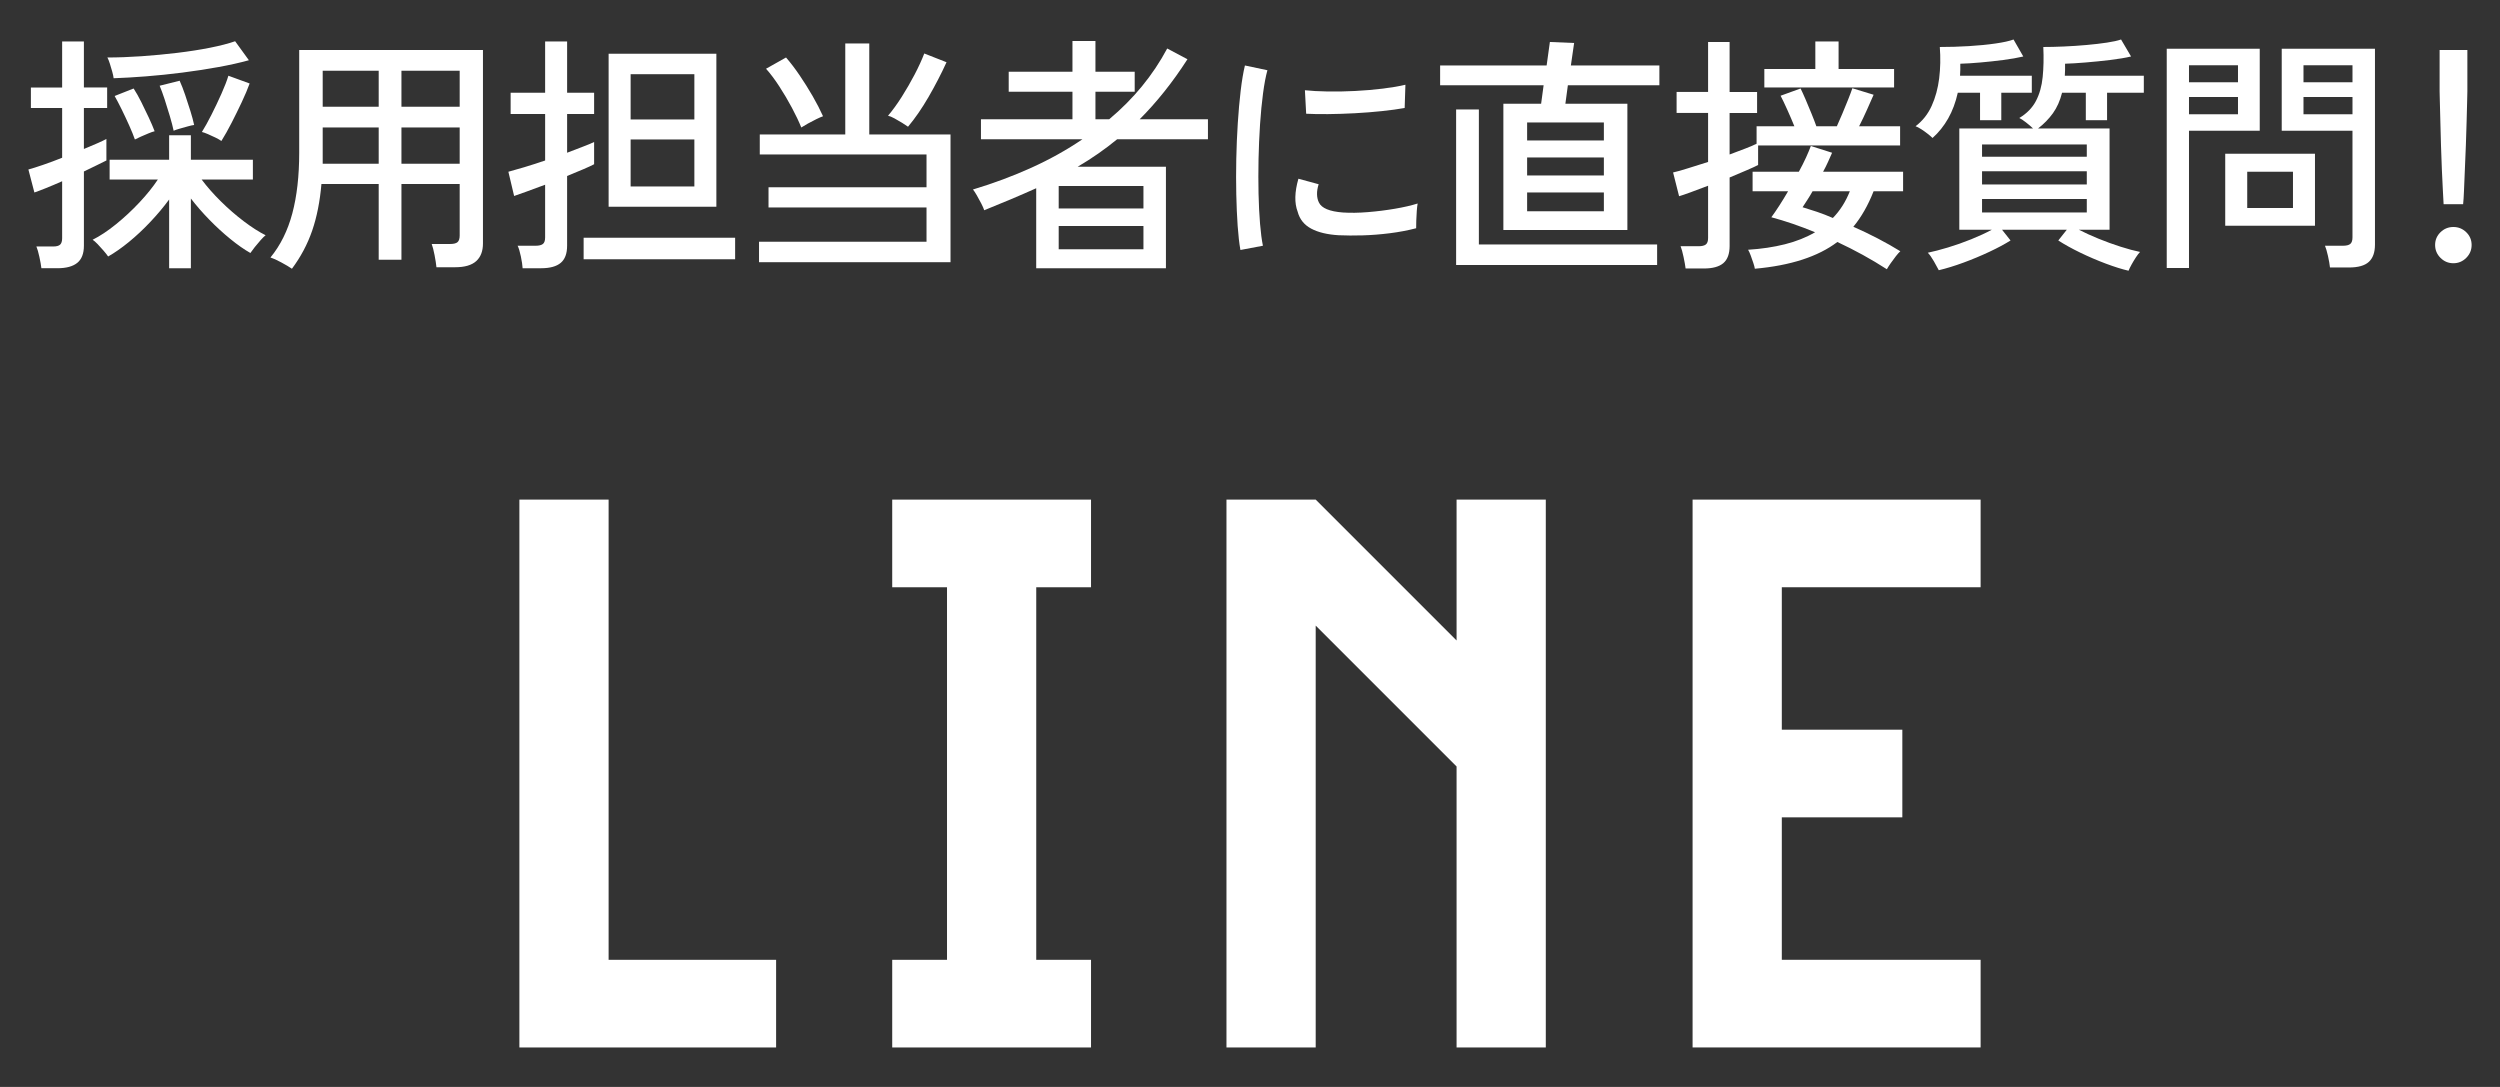
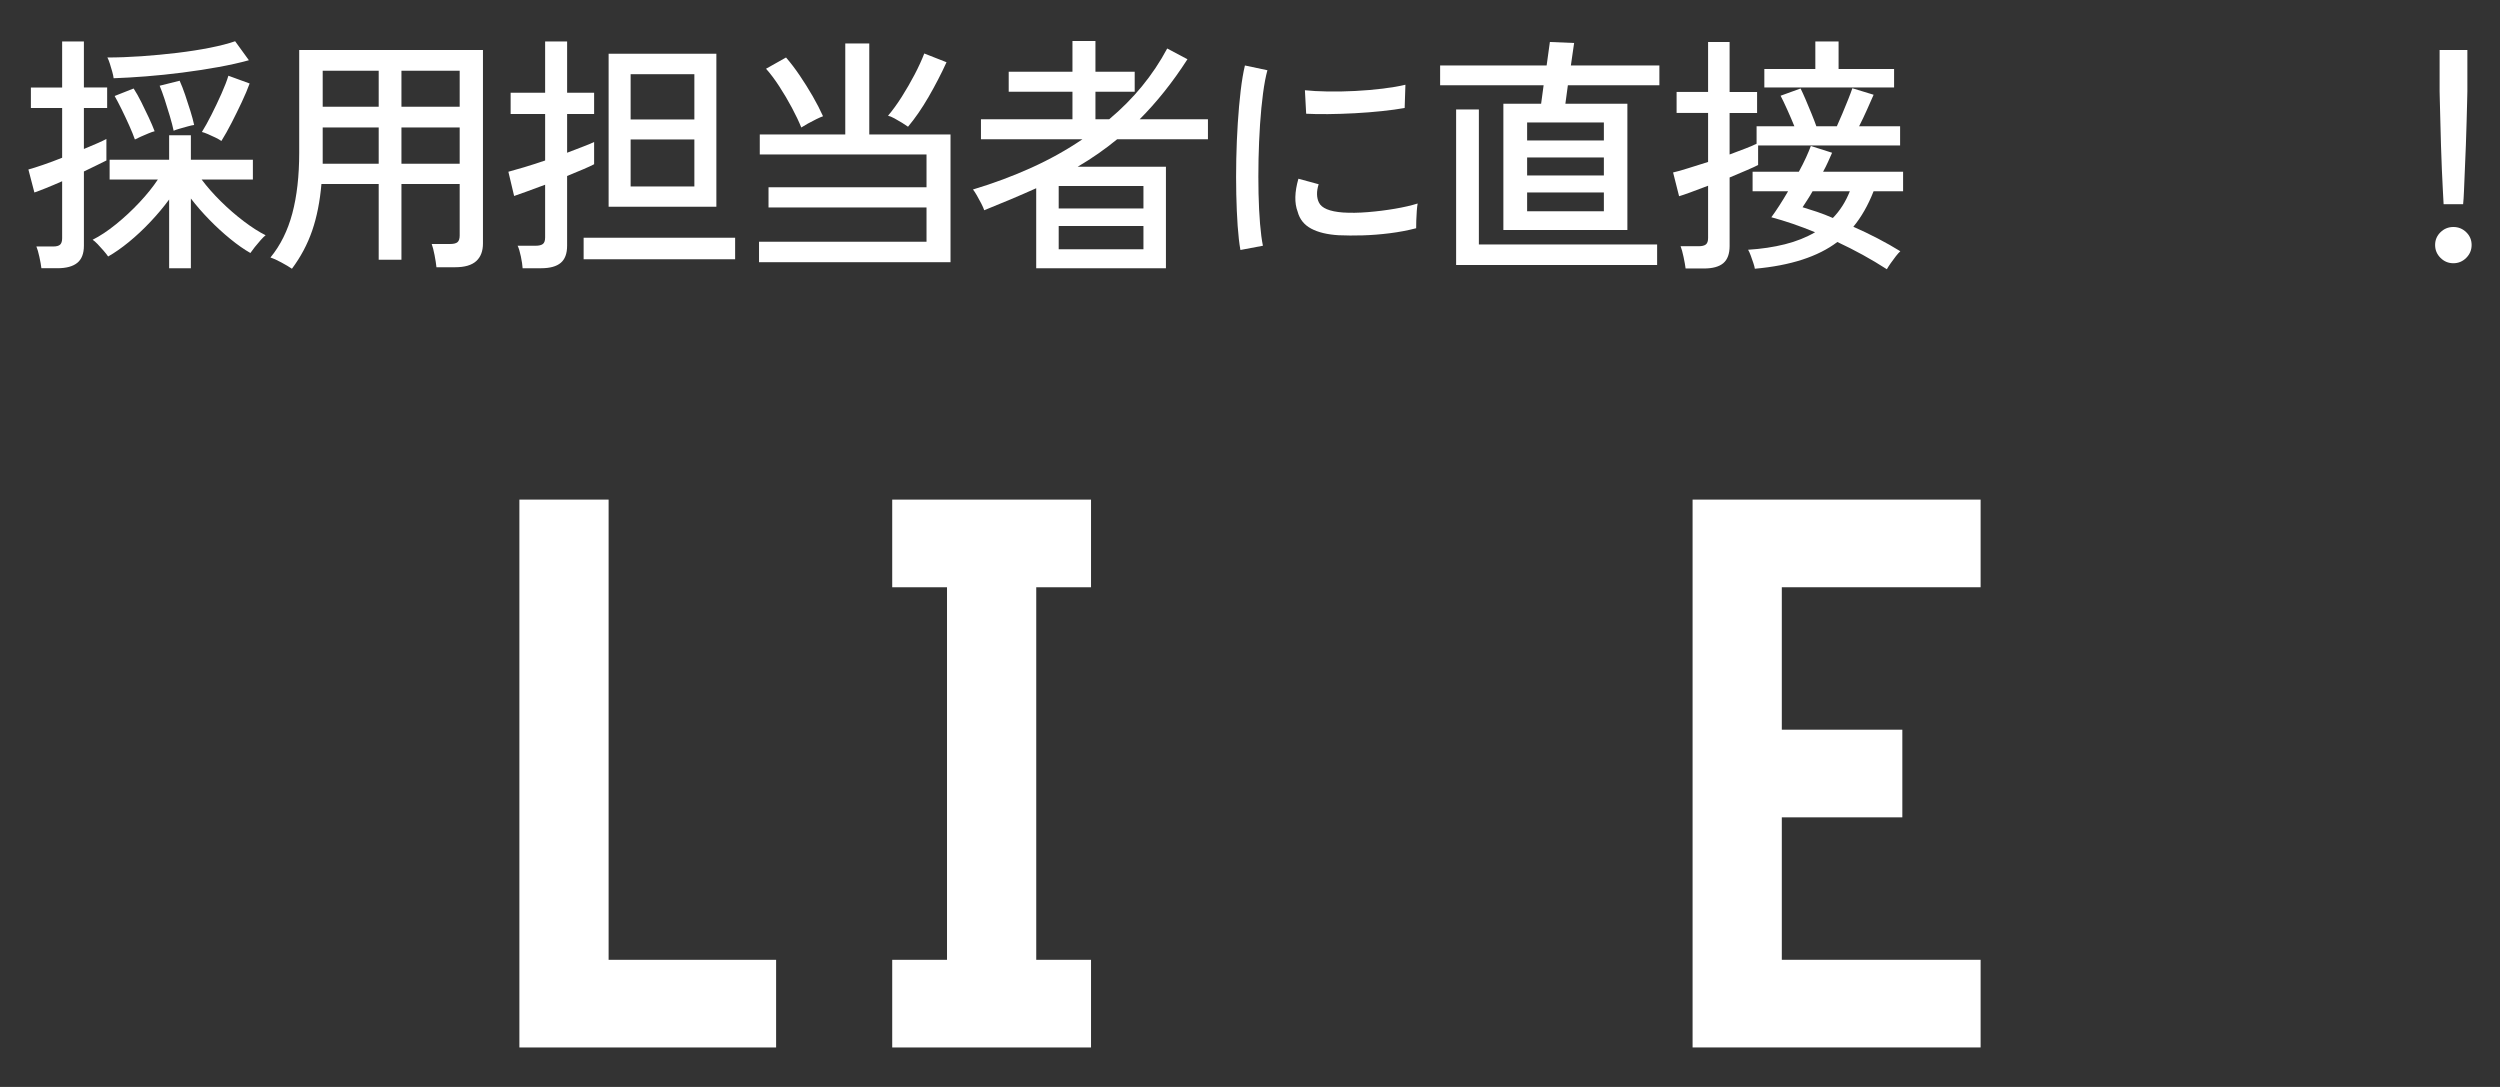
<svg xmlns="http://www.w3.org/2000/svg" id="b" viewBox="0 0 230 100">
  <rect x="0" y="0" width="230" height="100" fill="#333333" stroke="none" />
  <defs>
    <style>.d{fill:none;}.e{fill:#fff;}</style>
  </defs>
  <g id="c">
    <path class="e" d="M47.784,96.367v-50.404h8.208v42.34h15.41v8.064h-23.618Z" />
    <path class="e" d="M82.084,96.367v-8.064h5.041v-34.275h-5.041v-8.064h18.29v8.064h-5.04v34.275h5.04v8.064h-18.29Z" />
-     <path class="e" d="M134.005,96.367v-25.851l-12.961-12.961v38.812h-8.209v-50.404h8.209l12.961,12.961v-12.961h8.209v50.404h-8.209Z" />
    <path class="e" d="M155.718,96.367v-50.404h26.498v8.064h-18.29v13.105h11.089v8.064h-11.089v13.105h18.29v8.064h-26.498Z" />
    <path class="e" d="M3.808,24.678c-.031-.276-.093-.625-.185-1.047s-.184-.739-.275-.954h1.541c.306,0,.521-.058.644-.173.122-.115.184-.311.184-.586v-5.244c-.552.245-1.058.46-1.518.644-.46.185-.805.314-1.035.391l-.552-2.115c.337-.093.785-.233,1.346-.426.56-.191,1.146-.41,1.759-.655v-4.577h-2.875v-1.886h2.875V3.817h2.001v4.232h2.14v1.886h-2.14v3.771c.445-.184.852-.356,1.22-.517.368-.161.651-.296.851-.403v1.979c-.245.123-.548.272-.908.448-.36.177-.748.364-1.162.563v6.831c0,.721-.203,1.246-.609,1.575-.406.33-1.016.495-1.828.495h-1.472ZM15.561,24.678v-6.325c-.506.69-1.081,1.376-1.726,2.059-.644.683-1.303,1.3-1.978,1.852s-1.312.996-1.909,1.334c-.092-.139-.23-.314-.414-.529s-.368-.418-.552-.609c-.185-.191-.338-.325-.46-.402.674-.337,1.392-.812,2.15-1.426s1.479-1.284,2.162-2.013c.682-.729,1.245-1.43,1.69-2.104h-4.439v-1.817h5.475v-2.254h2.001v2.254h5.704v1.817h-4.716c.491.659,1.077,1.326,1.76,2.001s1.388,1.288,2.116,1.84c.728.552,1.399.981,2.013,1.288-.107.077-.257.223-.449.437-.191.215-.375.434-.552.656-.176.222-.311.402-.402.54-.567-.322-1.181-.751-1.84-1.288-.659-.536-1.304-1.127-1.932-1.771-.629-.645-1.196-1.296-1.702-1.955v6.417h-2.001ZM10.454,7.198c-.016-.153-.058-.353-.126-.598-.069-.245-.143-.49-.219-.736-.077-.245-.153-.437-.23-.575.966,0,2.005-.038,3.117-.114,1.111-.077,2.211-.181,3.3-.311,1.089-.131,2.097-.288,3.024-.472.928-.185,1.698-.383,2.312-.598l1.266,1.747c-.828.23-1.771.441-2.829.633-1.059.192-2.158.36-3.301.506-1.143.146-2.258.261-3.347.346-1.089.084-2.077.142-2.967.172ZM12.41,12.832c-.123-.353-.295-.777-.518-1.276-.223-.498-.456-.996-.701-1.495-.246-.498-.46-.908-.645-1.23l1.748-.689c.23.353.464.767.702,1.242.237.476.467.95.689,1.426s.402.896.541,1.265c-.139.031-.326.097-.563.195-.238.101-.472.2-.702.3-.229.1-.414.188-.552.264ZM15.975,12.028c-.077-.368-.192-.812-.346-1.334-.153-.521-.314-1.038-.482-1.553-.169-.514-.322-.931-.46-1.253l1.84-.46c.168.368.337.801.506,1.299.169.499.329.993.483,1.484.152.49.268.92.345,1.287-.138.016-.33.058-.575.127s-.491.138-.736.207-.437.135-.574.195ZM20.368,12.971c-.123-.092-.303-.195-.54-.311-.238-.115-.472-.223-.702-.322-.229-.1-.414-.164-.552-.195.261-.414.552-.939.874-1.575.322-.637.629-1.28.92-1.933.291-.651.506-1.207.644-1.667l1.955.713c-.184.506-.425,1.077-.724,1.713-.3.637-.61,1.27-.932,1.897-.322.629-.637,1.188-.943,1.68Z" />
    <path class="e" d="M26.859,24.724c-.245-.169-.575-.364-.989-.587s-.744-.372-.988-.448c.92-1.119,1.59-2.473,2.012-4.06s.633-3.446.633-5.577V4.599h16.905v17.802c0,.705-.207,1.246-.621,1.622-.414.375-1.059.563-1.933.563h-1.725c-.031-.308-.088-.679-.173-1.116-.084-.437-.172-.777-.264-1.023h1.701c.322,0,.549-.058.679-.172.13-.115.195-.318.195-.61v-4.737h-5.358v6.969h-2.093v-6.969h-5.268c-.138,1.609-.422,3.04-.851,4.289-.43,1.25-1.051,2.419-1.863,3.508ZM29.688,9.82h5.152v-3.312h-5.152v3.312ZM29.688,15.064h5.152v-3.335h-5.152v3.335ZM36.933,9.82h5.358v-3.312h-5.358v3.312ZM36.933,15.064h5.358v-3.335h-5.358v3.335Z" />
    <path class="e" d="M48.081,24.678c-.016-.276-.069-.637-.161-1.081-.092-.445-.191-.774-.299-.989h1.656c.307,0,.528-.054.667-.161.138-.106.207-.307.207-.598v-4.854c-.645.246-1.228.46-1.748.645-.521.184-.89.314-1.104.391l-.528-2.23c.353-.093.835-.23,1.448-.414.613-.185,1.258-.392,1.933-.621v-4.278h-3.174v-1.955h3.174V3.817h2.023v4.715h2.484v1.955h-2.484v3.565c.553-.215,1.051-.406,1.495-.575s.774-.307.989-.414v2.047c-.199.107-.521.257-.966.448-.445.192-.951.403-1.519.633v6.417c0,.721-.195,1.246-.586,1.575-.392.33-.993.495-1.806.495h-1.702ZM53.694,23.85v-1.979h13.938v1.979h-13.938ZM55.993,19.02V4.944h9.913v14.076h-9.913ZM58.018,10.992h5.864v-4.163h-5.864v4.163ZM58.018,17.156h5.864v-4.324h-5.864v4.324Z" />
    <path class="e" d="M69.83,24.125v-1.886h15.41v-3.15h-14.536v-1.863h14.536v-3.013h-15.341v-1.841h7.866V4h2.208v8.372h7.475v11.753h-17.618ZM73.718,11.729c-.216-.536-.503-1.143-.863-1.817-.36-.674-.747-1.33-1.161-1.966-.414-.637-.82-1.177-1.219-1.622l1.84-1.035c.414.476.831,1.023,1.253,1.645s.82,1.258,1.196,1.909c.376.652.693,1.27.955,1.852-.139.046-.342.135-.61.265-.268.131-.532.269-.793.414s-.46.265-.598.356ZM83.538,11.659c-.123-.092-.303-.21-.54-.356-.238-.146-.476-.283-.713-.414-.238-.13-.434-.21-.587-.241.429-.506.854-1.093,1.276-1.76s.812-1.345,1.173-2.035.656-1.334.886-1.932l2.047.805c-.49,1.073-1.043,2.139-1.655,3.197-.614,1.058-1.242,1.97-1.887,2.736Z" />
    <path class="e" d="M95.331,24.678v-7.36c-.752.338-1.526.675-2.323,1.012-.798.338-1.618.675-2.461,1.013-.046-.153-.135-.356-.265-.609-.131-.254-.269-.507-.414-.76s-.265-.433-.356-.54c1.886-.567,3.676-1.234,5.37-2.001s3.263-1.641,4.704-2.622h-9.338v-1.84h8.418v-2.53h-5.865v-1.84h5.865v-2.829h2.115v2.829h3.611v1.84h-3.611v2.53h1.266c2.238-1.871,4.017-4.04,5.336-6.509l1.863.988c-.69,1.073-1.403,2.07-2.14,2.99-.735.92-1.487,1.764-2.254,2.53h6.279v1.84h-8.35c-1.119.92-2.33,1.764-3.634,2.53h8.119v9.338h-11.937ZM97.4,19.181h7.797v-2.07h-7.797v2.07ZM97.4,22.93h7.797v-2.14h-7.797v2.14Z" />
    <path class="e" d="M114.118,22.998c-.107-.598-.192-1.337-.254-2.219-.061-.882-.103-1.848-.126-2.898-.023-1.05-.023-2.135,0-3.254s.069-2.216.138-3.289c.069-1.073.157-2.066.265-2.979s.237-1.69.392-2.335l2.069.438c-.153.552-.287,1.261-.402,2.127s-.207,1.817-.276,2.853c-.068,1.034-.114,2.101-.138,3.196-.022,1.097-.022,2.154,0,3.174.023,1.021.069,1.944.138,2.771.069.828.157,1.503.265,2.024l-2.069.391ZM123.157,21.642c-1.043-.062-1.887-.265-2.53-.609-.645-.346-1.059-.862-1.242-1.553-.307-.797-.284-1.81.069-3.036l1.862.506c-.107.338-.157.648-.149.932.008.284.065.533.173.748.245.521.981.827,2.208.92.689.046,1.456.034,2.3-.035.843-.068,1.671-.172,2.484-.311.812-.138,1.51-.299,2.093-.482-.031.153-.058.379-.08.679-.023.299-.039.598-.047.896s-.011.533-.011.701c-.768.2-1.576.354-2.427.46-.852.107-1.679.173-2.484.196-.805.022-1.545.02-2.219-.012ZM120.167,10.464l-.115-2.162c.567.062,1.257.1,2.07.114.812.016,1.663,0,2.553-.046.889-.046,1.74-.118,2.553-.218s1.503-.219,2.07-.356l-.069,2.139c-.598.107-1.296.203-2.093.287-.798.085-1.625.149-2.484.196-.858.046-1.679.072-2.461.08-.781.008-1.457-.004-2.023-.034Z" />
    <path class="e" d="M138.31,21.158v-11.614h3.473l.23-1.702h-9.522v-1.817h9.799l.299-2.162,2.23.092-.299,2.07h8.143v1.817h-8.419l-.229,1.702h5.704v11.614h-11.408ZM133.963,24.379v-14.307h2.093v12.42h16.399v1.887h-18.492ZM140.495,12.925h7.061v-1.656h-7.061v1.656ZM140.495,16.145h7.061v-1.656h-7.061v1.656ZM140.495,19.434h7.061v-1.726h-7.061v1.726Z" />
    <path class="e" d="M155.075,24.7c-.031-.261-.093-.609-.185-1.046-.092-.438-.184-.771-.275-1.001h1.655c.307,0,.529-.054.667-.161.139-.106.207-.307.207-.598v-4.807c-.598.229-1.139.433-1.621.609-.483.176-.832.295-1.047.356l-.552-2.186c.353-.076.816-.207,1.392-.391s1.185-.376,1.828-.575v-4.508h-2.897v-1.932h2.897V3.863h1.979v4.601h2.529v1.932h-2.529v3.818c.536-.199,1.023-.384,1.46-.553.438-.168.778-.313,1.023-.437v-1.61h3.474c-.185-.46-.399-.962-.645-1.506-.245-.545-.452-.978-.621-1.3l1.84-.667c.123.245.276.583.461,1.012.184.43.367.87.552,1.322.184.453.329.832.437,1.139h1.887c.152-.337.321-.725.506-1.161.184-.438.359-.866.528-1.288s.3-.771.392-1.047l1.955.599c-.153.353-.354.805-.599,1.356s-.49,1.066-.735,1.541h3.771v1.771h-13.063v1.794c-.2.107-.541.265-1.023.472-.483.207-1.017.433-1.599.678v6.303c0,.72-.192,1.245-.575,1.575-.384.329-.981.494-1.794.494h-1.679ZM173.59,24.77c-1.426-.92-2.944-1.756-4.554-2.507-1.779,1.349-4.31,2.169-7.591,2.461-.015-.123-.061-.299-.138-.529-.077-.229-.157-.46-.241-.689-.085-.23-.165-.407-.241-.529,1.227-.076,2.357-.245,3.392-.506,1.035-.261,1.959-.629,2.772-1.104-.706-.291-1.396-.552-2.07-.782-.675-.229-1.326-.429-1.955-.598.215-.291.456-.644.725-1.058.268-.414.54-.858.816-1.334h-3.266v-1.794h4.255c.26-.476.482-.916.667-1.323.184-.405.329-.755.437-1.046l1.955.621c-.107.245-.229.521-.368.828-.138.307-.291.613-.46.92h7.36v1.794h-2.714c-.506,1.288-1.127,2.377-1.863,3.266.767.338,1.518.698,2.254,1.081.736.384,1.426.774,2.07,1.173-.107.092-.246.245-.414.46-.169.215-.33.434-.483.655-.153.223-.269.403-.345.541ZM162.319,8.049v-1.702h4.692v-2.53h2.139v2.53h5.106v1.702h-11.938ZM168.622,20.055c.659-.675,1.181-1.495,1.563-2.461h-3.427c-.153.275-.311.537-.472.781-.161.246-.311.476-.448.69.414.123.858.265,1.334.426.475.161.958.349,1.449.563Z" />
-     <path class="e" d="M177.795,12.695c-.093-.092-.234-.215-.426-.368-.192-.152-.396-.299-.609-.437-.215-.138-.392-.23-.529-.276.645-.49,1.139-1.115,1.483-1.874s.575-1.603.69-2.53c.114-.928.134-1.89.058-2.887.889,0,1.782-.026,2.679-.08.897-.054,1.714-.134,2.45-.242.735-.106,1.288-.229,1.655-.367l.897,1.563c-.521.123-1.135.23-1.84.322-.706.092-1.407.169-2.104.229-.698.062-1.315.101-1.852.115v.552c0,.185-.008.368-.023.553h6.602v1.563h-2.807v2.53h-1.955v-2.53h-2.047c-.199.89-.494,1.68-.885,2.369-.392.69-.871,1.288-1.438,1.794ZM195.826,24.907c-.598-.138-1.296-.356-2.093-.655s-1.583-.637-2.357-1.012c-.774-.376-1.445-.748-2.013-1.116l.782-.988h-5.957l.782.988c-.537.338-1.188.687-1.955,1.047s-1.557.69-2.369.989-1.572.532-2.277.701c-.092-.184-.241-.456-.448-.816s-.395-.625-.563-.793c.521-.108,1.139-.269,1.852-.483s1.43-.468,2.15-.759,1.35-.583,1.886-.874h-2.989v-9.315h6.784c-.168-.168-.387-.356-.655-.563s-.472-.341-.609-.402c.69-.414,1.2-.936,1.529-1.564.33-.628.537-1.364.621-2.208.084-.843.104-1.763.058-2.76.567,0,1.2-.015,1.897-.046.697-.03,1.392-.076,2.082-.138.689-.062,1.314-.134,1.874-.219.56-.084.993-.18,1.3-.287l.92,1.563c-.521.123-1.162.23-1.921.322s-1.51.169-2.254.229c-.744.062-1.376.101-1.897.115v.575c0,.184-.008.36-.022.529h7.268v1.563h-3.381v2.53h-1.955v-2.53h-2.185c-.185.736-.465,1.365-.84,1.887-.376.521-.832.988-1.368,1.402h6.577v9.315h-2.828c.536.275,1.142.552,1.816.828.675.275,1.35.521,2.024.735.674.215,1.272.376,1.794.483-.107.107-.234.271-.38.494s-.28.444-.402.667c-.123.223-.215.41-.276.563ZM182.348,14.42h9.637v-1.127h-9.637v1.127ZM182.348,16.973h9.637v-1.219h-9.637v1.219ZM182.348,19.549h9.637v-1.242h-9.637v1.242Z" />
-     <path class="e" d="M199.34,24.655V4.484h8.556v7.544h-6.509v12.627h-2.047ZM201.387,7.566h4.508v-1.563h-4.508v1.563ZM201.387,10.51h4.508v-1.587h-4.508v1.587ZM204.721,20.768v-6.624h8.257v6.624h-8.257ZM206.745,19.135h4.209v-3.335h-4.209v3.335ZM214.358,24.609c-.031-.291-.092-.644-.184-1.058-.093-.414-.185-.729-.276-.943h1.656c.322,0,.548-.058.679-.173.13-.114.195-.311.195-.586v-9.821h-6.509v-7.544h8.578v18.032c0,.705-.188,1.23-.563,1.575s-.985.518-1.828.518h-1.748ZM211.921,7.566h4.508v-1.563h-4.508v1.563ZM211.921,10.51h4.508v-1.587h-4.508v1.587Z" />
    <path class="e" d="M225.71,24.218c-.46,0-.855-.165-1.185-.495-.33-.329-.495-.725-.495-1.185s.165-.851.495-1.173c.329-.321.725-.482,1.185-.482s.854.161,1.185.482c.329.322.494.713.494,1.173s-.165.855-.494,1.185c-.33.33-.725.495-1.185.495ZM224.812,18.789c-.016-.275-.038-.697-.068-1.265-.031-.567-.062-1.211-.093-1.932-.03-.721-.058-1.465-.08-2.231-.023-.767-.042-1.495-.058-2.185-.016-.69-.031-1.28-.046-1.771-.016-.49-.023-.82-.023-.989v-3.817h2.554v3.817c0,.169-.008.499-.023.989-.016.491-.031,1.081-.046,1.771-.016.689-.038,1.418-.069,2.185-.03.767-.062,1.511-.092,2.231-.031.721-.058,1.364-.08,1.932-.023.567-.05.989-.081,1.265h-1.794Z" />
    <rect class="d" width="230" height="100" />
  </g>
</svg>